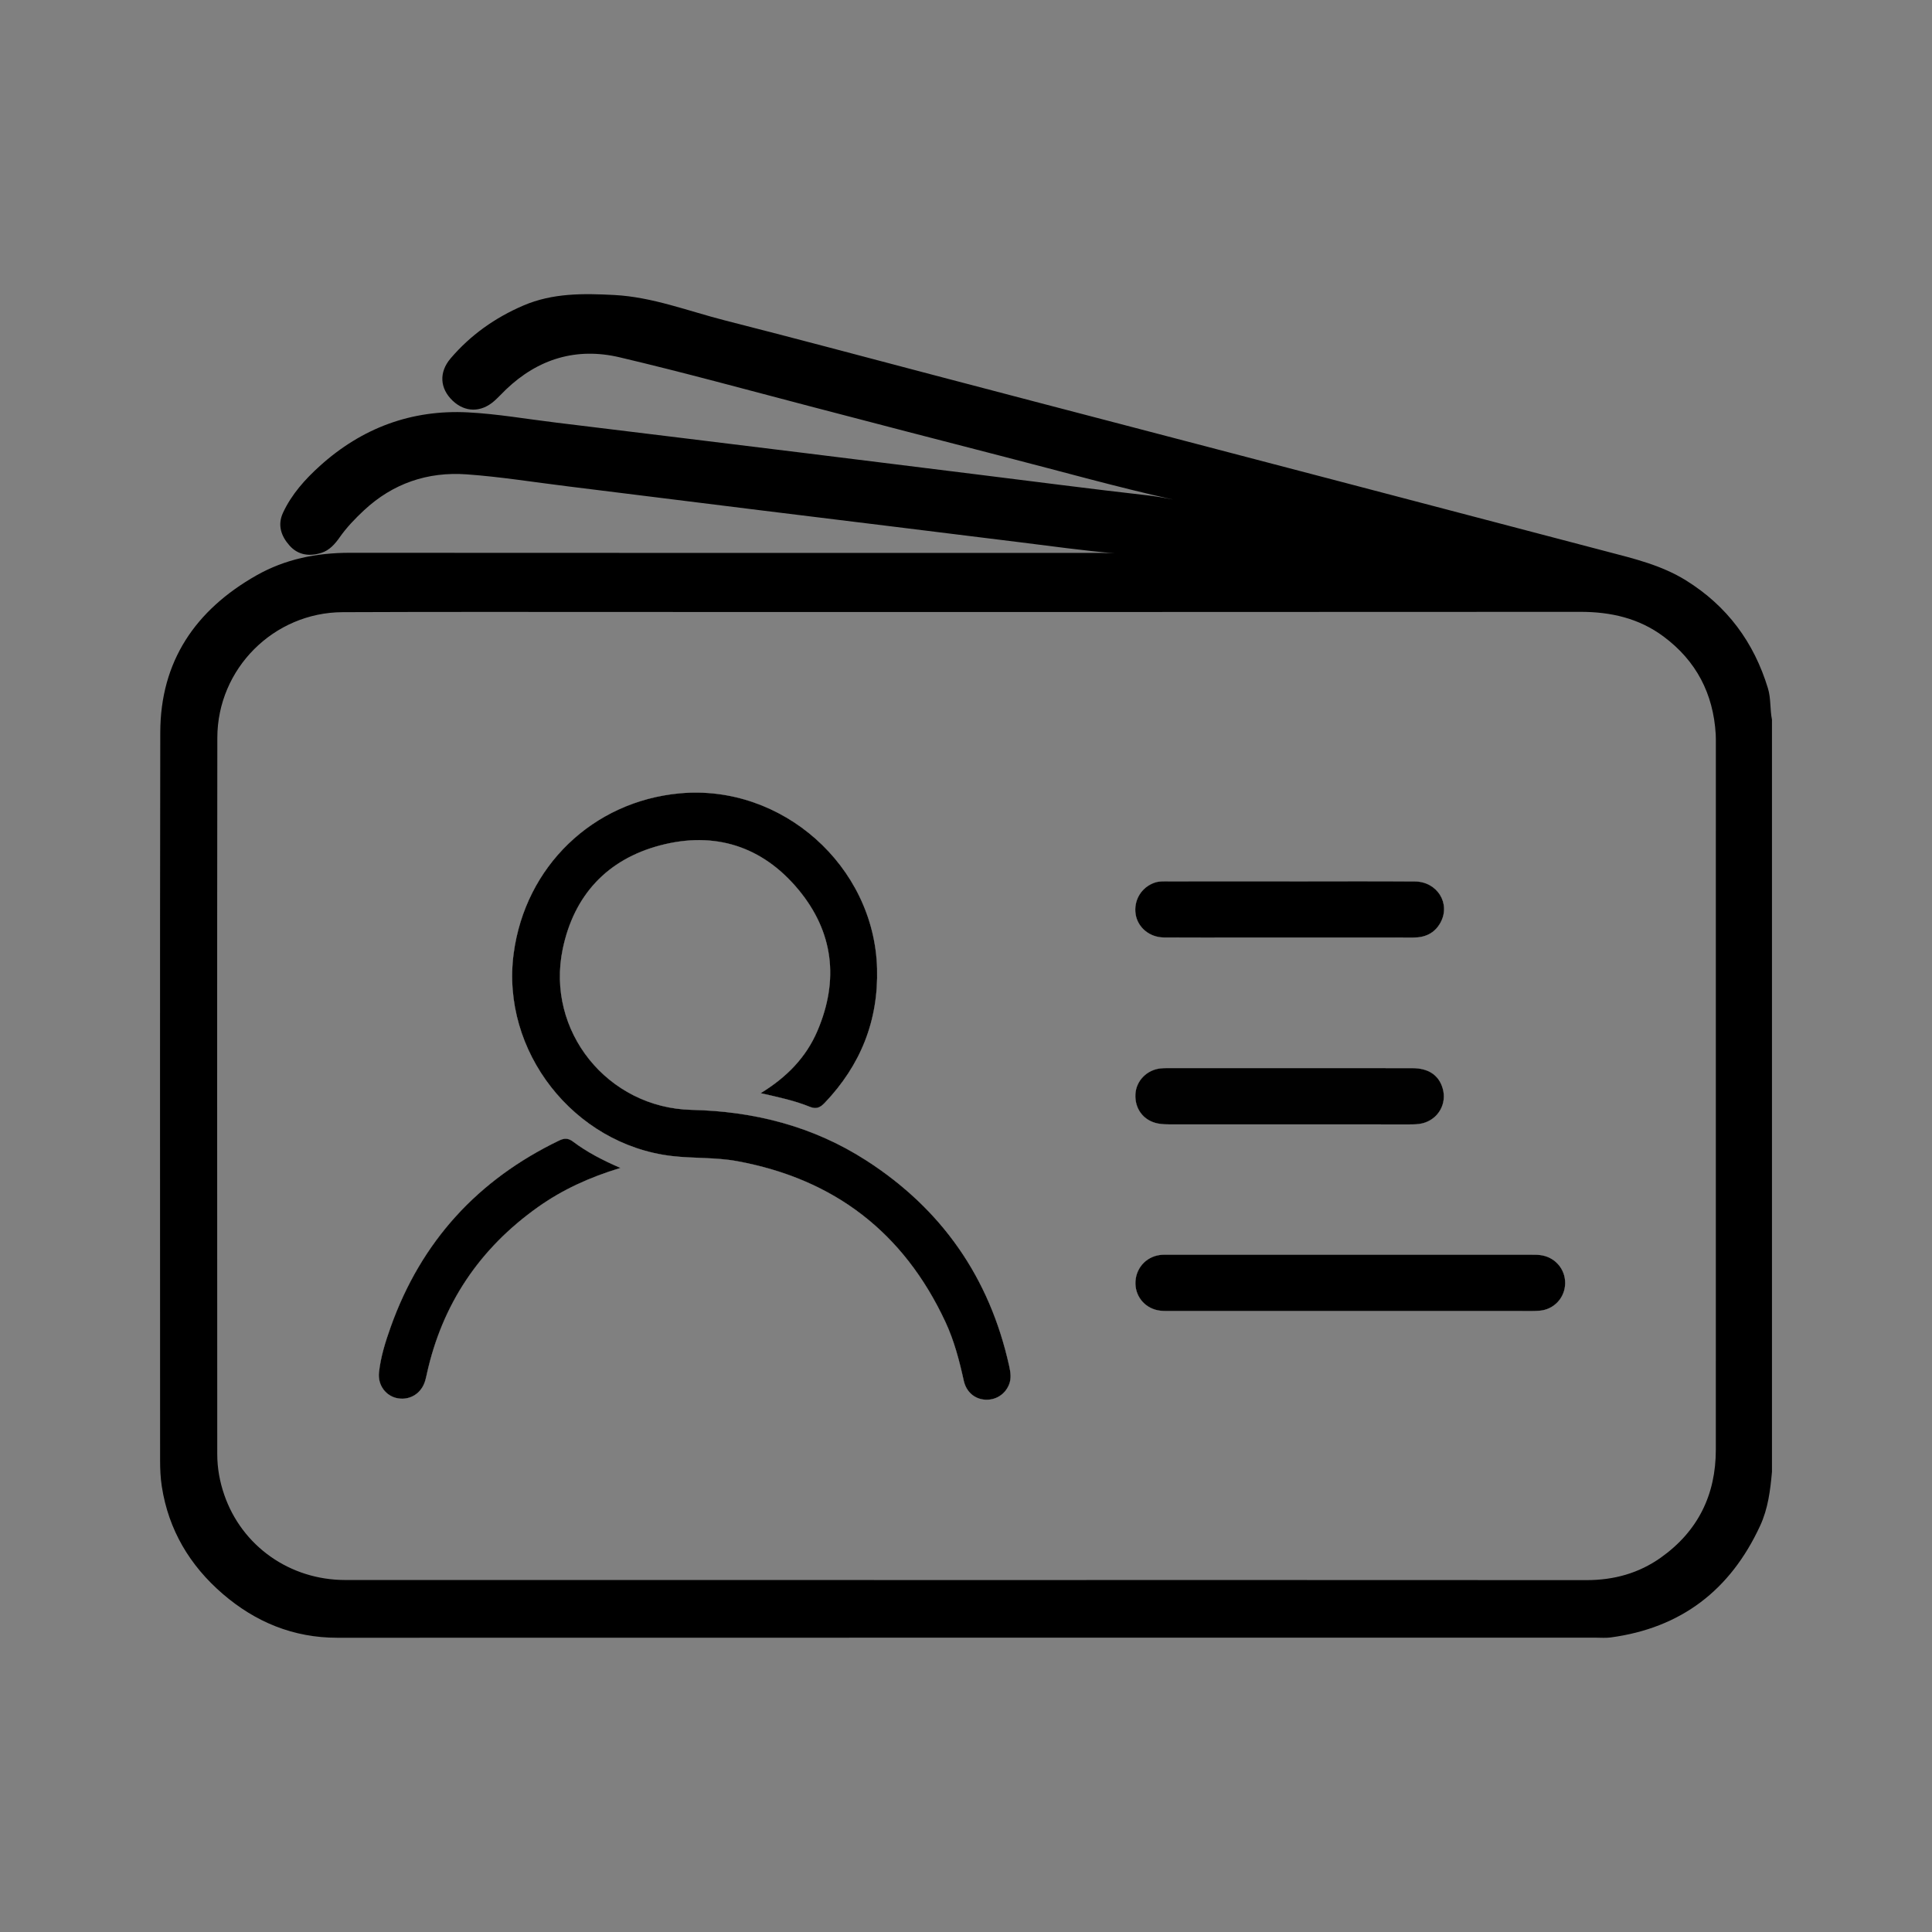
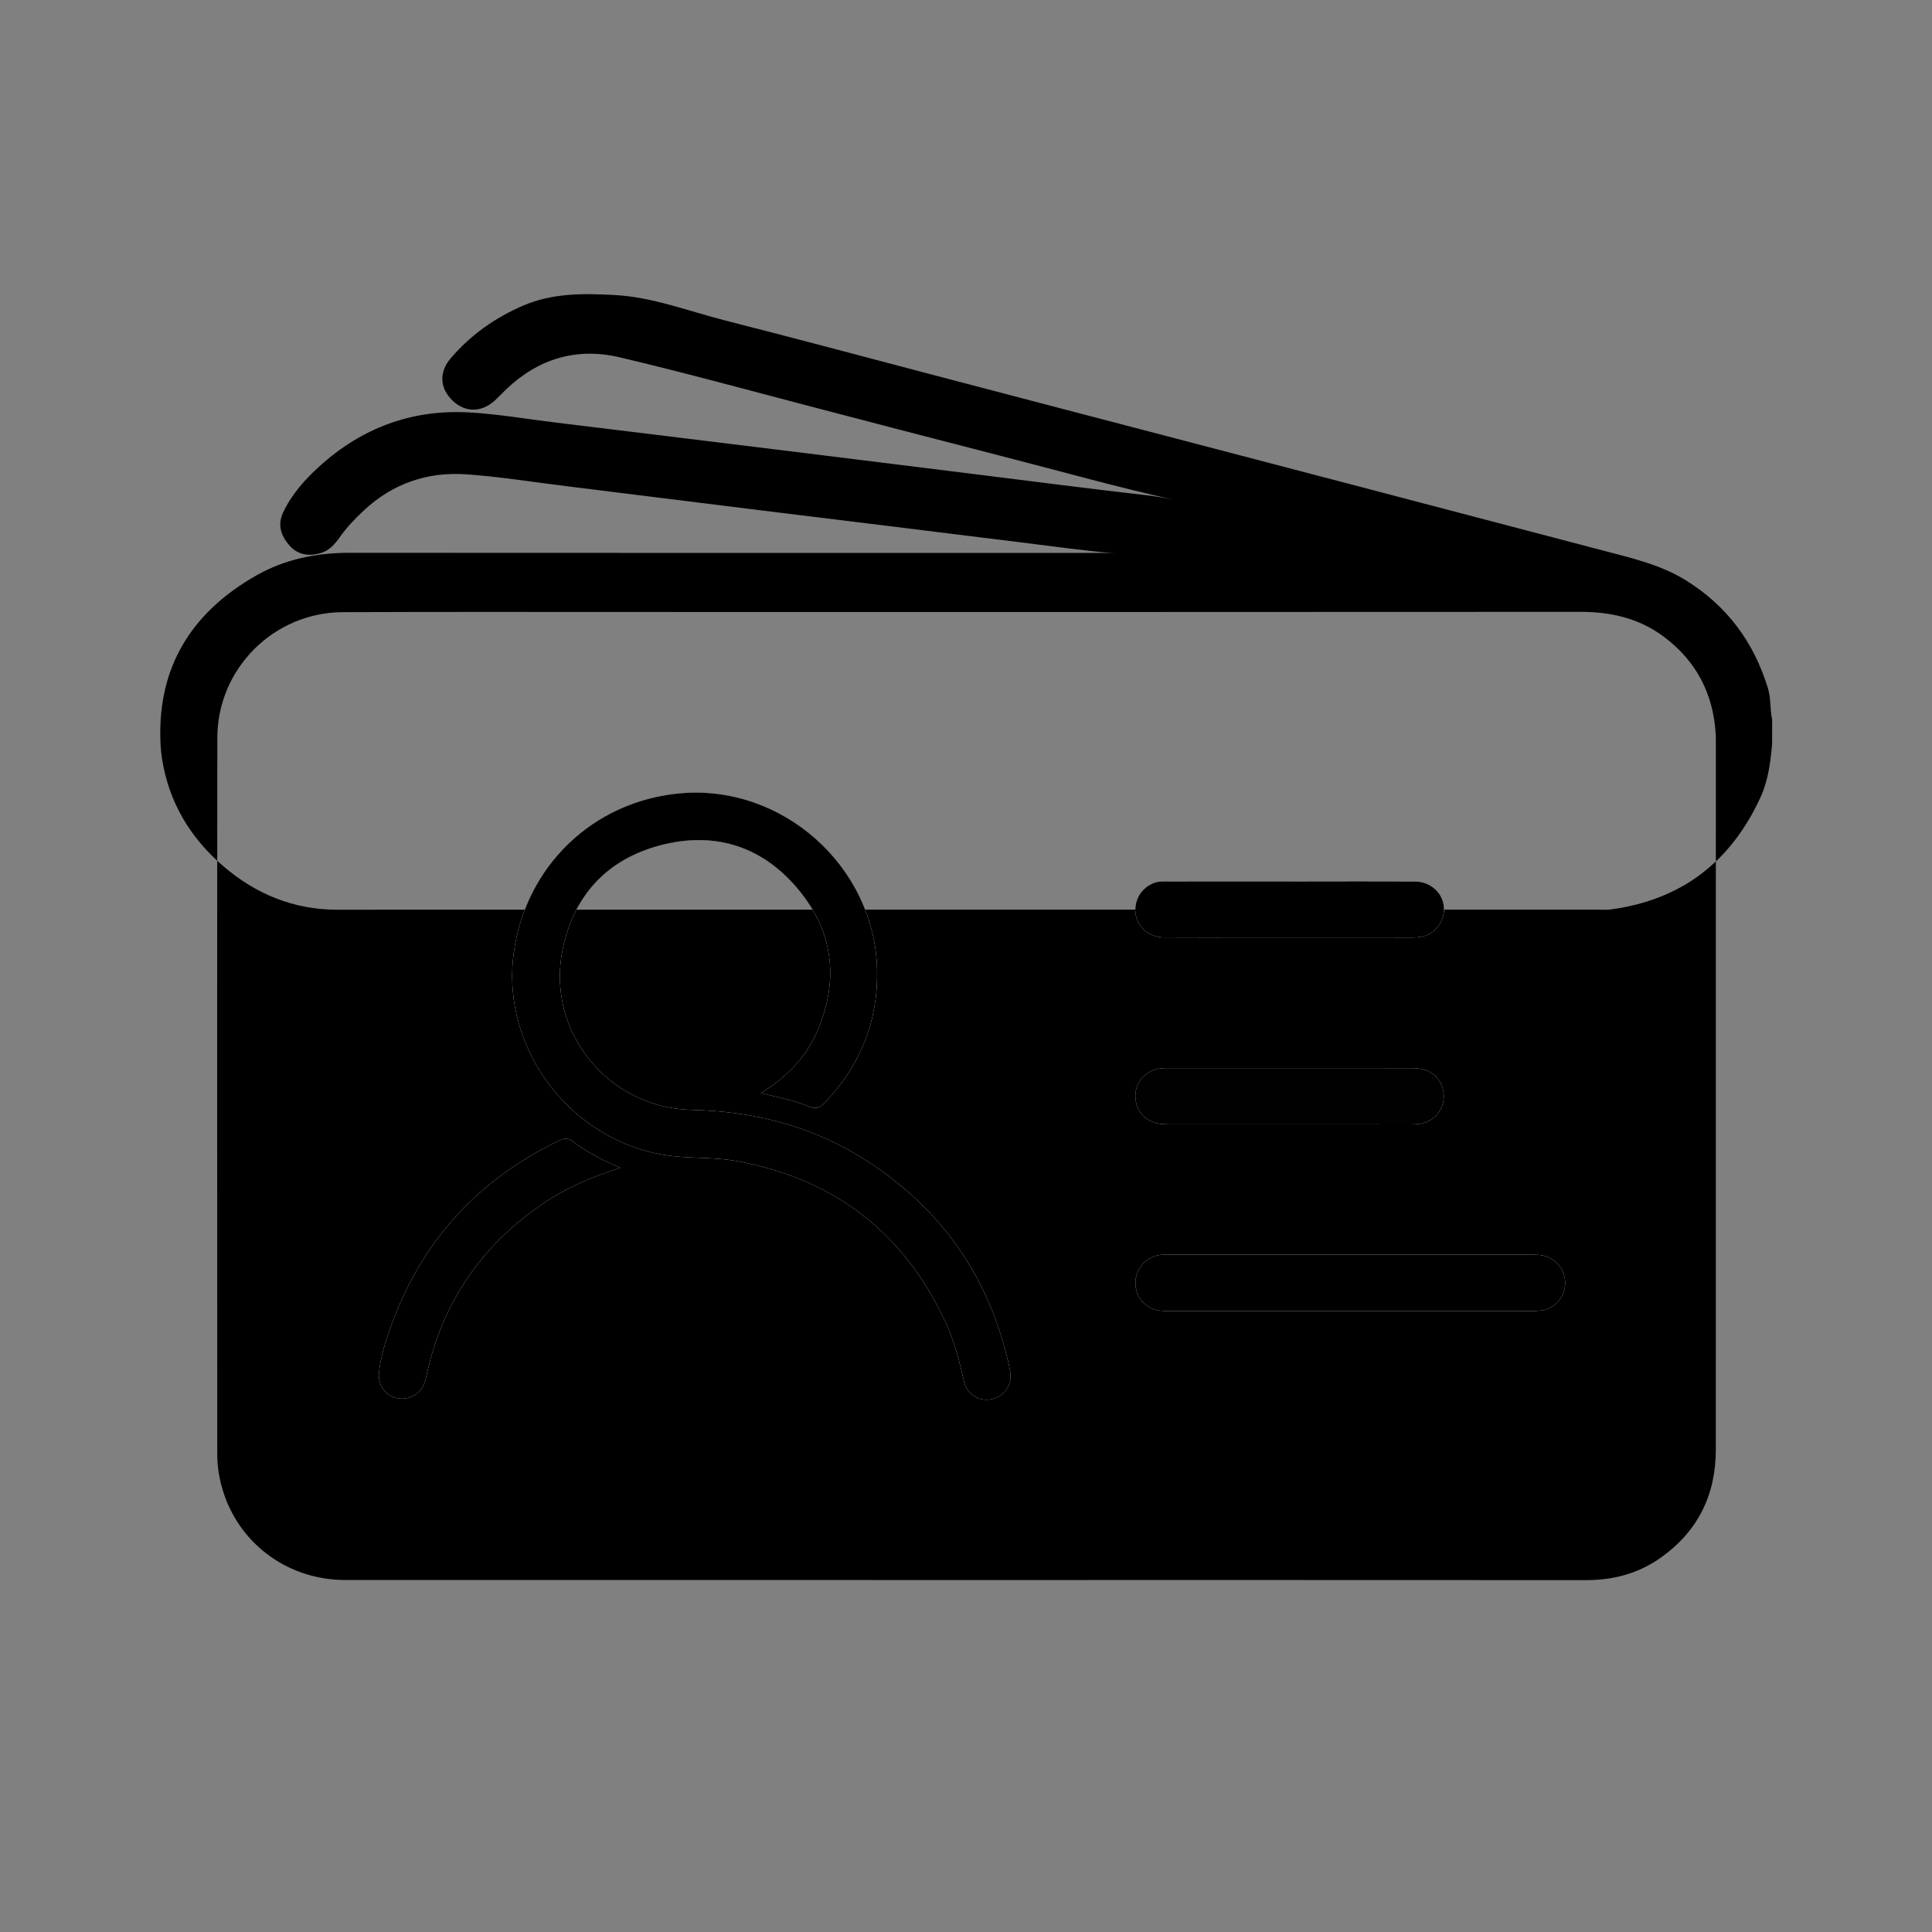
<svg xmlns="http://www.w3.org/2000/svg" version="1.1" id="Layer_1" x="0px" y="0px" viewBox="0 0 1000 1000" style="enable-background:new 0 0 1000 1000;" xml:space="preserve" class="svg replaced-svg">
  <rect x="0" y="0" width="1000" height="1000" fill="#808080" stroke="none" />
  <style type="text/css">
	.st0{fill:#FEFEFE;}
	.st1{fill:#010101;}
</style>
  <g>
    <path d="M296.59,590.9c7.16,5.38,15.08,9.53,24.52,13.62c-16.13,4.88-30.12,11.33-42.81,20.36c-30.11,21.43-49.4,50.09-57.37,86.26   c-0.25,1.13-0.5,2.27-0.82,3.39c-1.82,6.47-7.58,10.27-14,9.26c-6.21-0.98-10.67-6.67-9.94-13.44c0.88-8.12,3.35-15.92,6.08-23.58   c15.74-44.13,44.98-76.1,87.14-96.42C292.12,589.04,294.1,589.02,296.59,590.9z" />
    <path d="M522.33,706.98c0.72,3.26,1.26,6.53-0.11,9.8c-2.08,4.97-6.84,8-12.27,7.69s-9.81-3.98-11.1-9.82   c-2.29-10.41-4.97-20.7-9.48-30.39c-21.58-46.32-57.54-74.02-107.85-83.26c-11.21-2.06-22.56-1.33-33.79-2.66   c-50.79-5.98-88.59-54.33-81.85-104.83c6-45.04,40.92-78.71,85.92-82.87c52.91-4.89,100.7,37.51,102.16,90.64   c0.74,27.01-8.53,50.09-27.13,69.59c-2.33,2.44-4.36,3.36-7.75,1.97c-7.86-3.21-16.2-4.94-25.32-7.03   c13.44-8.22,23.47-18.48,29.33-32.2c11.28-26.37,8.35-51.4-10.01-73.38c-18.65-22.34-43.3-30.08-71.37-22.68   c-27.48,7.25-44.67,25.85-50.46,53.67c-8.82,42.41,23.2,82.24,66.76,83.25c32.52,0.76,62.85,8.5,90.3,26.15   C487.57,625.86,512.24,661.39,522.33,706.98z" />
-     <path d="M587.83,473.29c-1.18-7.26,2.99-14.14,9.92-16.46c2.26-0.76,4.59-0.63,6.91-0.63c20.95-0.02,41.9-0.01,62.85-0.01   c0,0,0,0.01,0,0.02c21.62,0,43.23-0.12,64.85,0.04c11.61,0.09,18.6,11.45,13.24,21.27c-2.97,5.46-7.85,7.76-14.04,7.75   c-28.93-0.05-57.86-0.02-86.79-0.02c-14.14,0-28.27,0.07-42.4-0.03C594.98,485.16,588.91,480.02,587.83,473.29z" />
    <path d="M587.7,566.29c0.4-6.94,5.99-12.62,13.18-13.3c1.81-0.17,3.65-0.13,5.48-0.13c20.45-0.01,40.9,0,61.35,0   c21.12,0,42.23-0.03,63.35,0.02c8.38,0.02,13.66,3.64,15.66,10.44c2.35,8-2.33,16.09-10.44,18.11c-2.29,0.57-4.61,0.56-6.93,0.56   c-41.24,0-82.47,0-123.7-0.02c-2.15,0-4.35-0.05-6.44-0.48C591.82,579.99,587.27,573.87,587.7,566.29z" />
    <path d="M810.12,664.16c-0.06,7.48-5.71,13.67-13.29,14.26c-3.64,0.29-7.32,0.14-10.98,0.14c-28.95,0.01-57.91,0-86.86,0h-92.36   c-1.99,0-4,0.06-5.98-0.15c-7.41-0.8-12.84-6.74-12.95-14.04c-0.11-7.57,5.24-13.83,12.74-14.79c1.64-0.21,3.32-0.13,4.99-0.13   c62.06,0,124.13-0.01,186.2,0c1.83,0,3.67-0.03,5.48,0.17C804.65,650.47,810.19,656.7,810.12,664.16z" />
-     <path d="M915.09,356.3c-7.25-23.87-21.12-42.65-42.47-55.91c-12.7-7.88-26.93-11.25-41.09-14.96   c-47.49-12.43-94.96-24.91-142.44-37.39c-68.55-18.02-137.17-35.83-205.72-53.88c-36.04-9.49-72.06-19.12-108.17-28.32   c-18.97-4.84-37.47-12.11-57.26-13.15c-15.94-0.83-31.86-1.09-47.11,5.48c-14.67,6.31-27.27,15.25-37.59,27.33   c-6.15,7.2-5.57,15.59,1.03,21.88c6.43,6.12,14.72,6.2,21.56,0.17c2.12-1.87,4.02-3.98,6.06-5.94   c16.66-15.92,36.47-21.93,58.81-16.67c33.04,7.78,65.78,16.79,98.62,25.37c33.81,8.83,67.62,17.69,101.47,26.37   c28.79,7.38,57.41,15.48,86.44,21.91c-4.55-0.94-9.12-1.73-13.73-2.25c-28.93-3.26-57.79-7.06-86.68-10.63   c-30.04-3.7-60.08-7.5-90.13-11.19c-42.93-5.26-85.85-10.57-128.79-15.77c-15.19-1.83-30.32-4.5-45.59-5.3   c-29.35-1.53-55.04,8.11-76.77,27.74c-7.64,6.9-14.59,14.64-19.03,24.16c-3,6.42-0.98,12.17,3.36,17.04   c4.45,5,10.34,5.71,16.52,3.76c4.16-1.32,6.98-4.56,9.37-7.95c3.67-5.23,8.04-9.77,12.66-14.08c14.95-13.92,32.93-20.03,53.07-18.6   c17.57,1.25,35.02,4.09,52.52,6.23c33.19,4.07,66.36,8.3,99.55,12.37c44.92,5.49,89.83,11.04,134.73,16.6   c16.23,2.01,32.44,4.28,48.73,5.69c-2.17-0.13-4.34-0.21-6.52-0.21c-129.82-0.03-259.63,0.03-389.44-0.07   c-17.17-0.01-33.44,3.24-48.41,11.74c-31.51,17.91-49.62,44.4-49.69,81.26c-0.22,125.61-0.08,251.22-0.09,376.83   c0,4.49,0.2,8.99,0.88,13.4c3.48,22.52,14.5,40.96,31.57,55.66c16.94,14.58,36.53,22.68,59.26,22.68   c217.19-0.06,434.37-0.03,651.55-0.04c2.5,0,5.02,0.22,7.49-0.11c36.52-4.88,62-24.49,77.4-57.76c4.14-8.94,5.29-18.39,6.15-27.97   V372.5C916.08,367.15,916.7,361.58,915.09,356.3z M888.11,750.32c0,23.41-9.26,42.23-28.41,55.86   c-11.46,8.16-24.39,11.69-38.48,11.69c-107-0.07-214.01-0.04-321.01-0.04c-107.18,0-214.35,0.02-321.52-0.02   c-28.67-0.01-53.46-17.54-62.61-44.08c-2.35-6.81-3.63-13.84-3.63-21.04c-0.03-123.6-0.12-247.21,0.04-370.82   c0.04-35.73,29.17-64.85,64.83-65.01c51.58-0.23,103.17-0.09,154.76-0.1c161.92,0,323.84,0.05,485.77-0.07   c15.8-0.02,30.38,3.25,43.17,12.75c16.92,12.57,25.78,29.57,27.03,50.57c0.09,1.49,0.07,2.99,0.07,4.49   C888.12,506.44,888.13,628.38,888.11,750.32z" />
+     <path d="M915.09,356.3c-7.25-23.87-21.12-42.65-42.47-55.91c-12.7-7.88-26.93-11.25-41.09-14.96   c-47.49-12.43-94.96-24.91-142.44-37.39c-68.55-18.02-137.17-35.83-205.72-53.88c-36.04-9.49-72.06-19.12-108.17-28.32   c-18.97-4.84-37.47-12.11-57.26-13.15c-15.94-0.83-31.86-1.09-47.11,5.48c-14.67,6.31-27.27,15.25-37.59,27.33   c-6.15,7.2-5.57,15.59,1.03,21.88c6.43,6.12,14.72,6.2,21.56,0.17c2.12-1.87,4.02-3.98,6.06-5.94   c16.66-15.92,36.47-21.93,58.81-16.67c33.04,7.78,65.78,16.79,98.62,25.37c33.81,8.83,67.62,17.69,101.47,26.37   c28.79,7.38,57.41,15.48,86.44,21.91c-4.55-0.94-9.12-1.73-13.73-2.25c-28.93-3.26-57.79-7.06-86.68-10.63   c-30.04-3.7-60.08-7.5-90.13-11.19c-42.93-5.26-85.85-10.57-128.79-15.77c-15.19-1.83-30.32-4.5-45.59-5.3   c-29.35-1.53-55.04,8.11-76.77,27.74c-7.64,6.9-14.59,14.64-19.03,24.16c-3,6.42-0.98,12.17,3.36,17.04   c4.45,5,10.34,5.71,16.52,3.76c4.16-1.32,6.98-4.56,9.37-7.95c3.67-5.23,8.04-9.77,12.66-14.08c14.95-13.92,32.93-20.03,53.07-18.6   c17.57,1.25,35.02,4.09,52.52,6.23c33.19,4.07,66.36,8.3,99.55,12.37c44.92,5.49,89.83,11.04,134.73,16.6   c16.23,2.01,32.44,4.28,48.73,5.69c-2.17-0.13-4.34-0.21-6.52-0.21c-129.82-0.03-259.63,0.03-389.44-0.07   c-17.17-0.01-33.44,3.24-48.41,11.74c-31.51,17.91-49.62,44.4-49.69,81.26c0,4.49,0.2,8.99,0.88,13.4c3.48,22.52,14.5,40.96,31.57,55.66c16.94,14.58,36.53,22.68,59.26,22.68   c217.19-0.06,434.37-0.03,651.55-0.04c2.5,0,5.02,0.22,7.49-0.11c36.52-4.88,62-24.49,77.4-57.76c4.14-8.94,5.29-18.39,6.15-27.97   V372.5C916.08,367.15,916.7,361.58,915.09,356.3z M888.11,750.32c0,23.41-9.26,42.23-28.41,55.86   c-11.46,8.16-24.39,11.69-38.48,11.69c-107-0.07-214.01-0.04-321.01-0.04c-107.18,0-214.35,0.02-321.52-0.02   c-28.67-0.01-53.46-17.54-62.61-44.08c-2.35-6.81-3.63-13.84-3.63-21.04c-0.03-123.6-0.12-247.21,0.04-370.82   c0.04-35.73,29.17-64.85,64.83-65.01c51.58-0.23,103.17-0.09,154.76-0.1c161.92,0,323.84,0.05,485.77-0.07   c15.8-0.02,30.38,3.25,43.17,12.75c16.92,12.57,25.78,29.57,27.03,50.57c0.09,1.49,0.07,2.99,0.07,4.49   C888.12,506.44,888.13,628.38,888.11,750.32z" />
    <path class="st0" d="M296.59,590.9c7.16,5.38,15.08,9.53,24.52,13.62c-16.13,4.88-30.12,11.33-42.81,20.36   c-30.11,21.43-49.4,50.09-57.37,86.26c-0.25,1.13-0.5,2.27-0.82,3.39c-1.82,6.47-7.58,10.27-14,9.26   c-6.21-0.98-10.67-6.67-9.94-13.44c0.88-8.12,3.35-15.92,6.08-23.58c15.74-44.13,44.98-76.1,87.14-96.42   C292.12,589.04,294.1,589.02,296.59,590.9z" />
    <path class="st0" d="M522.33,706.98c0.72,3.26,1.26,6.53-0.11,9.8c-2.08,4.97-6.84,8-12.27,7.69s-9.81-3.98-11.1-9.82   c-2.29-10.41-4.97-20.7-9.48-30.39c-21.58-46.32-57.54-74.02-107.85-83.26c-11.21-2.06-22.56-1.33-33.79-2.66   c-50.79-5.98-88.59-54.33-81.85-104.83c6-45.04,40.92-78.71,85.92-82.87c52.91-4.89,100.7,37.51,102.16,90.64   c0.74,27.01-8.53,50.09-27.13,69.59c-2.33,2.44-4.36,3.36-7.75,1.97c-7.86-3.21-16.2-4.94-25.32-7.03   c13.44-8.22,23.47-18.48,29.33-32.2c11.28-26.37,8.35-51.4-10.01-73.38c-18.65-22.34-43.3-30.08-71.37-22.68   c-27.48,7.25-44.67,25.85-50.46,53.67c-8.82,42.41,23.2,82.24,66.76,83.25c32.52,0.76,62.85,8.5,90.3,26.15   C487.57,625.86,512.24,661.39,522.33,706.98z" />
    <path class="st0" d="M587.83,473.29c-1.18-7.26,2.99-14.14,9.92-16.46c2.26-0.76,4.59-0.63,6.91-0.63   c20.95-0.02,41.9-0.01,62.85-0.01c0,0,0,0.01,0,0.02c21.62,0,43.23-0.12,64.85,0.04c11.61,0.09,18.6,11.45,13.24,21.27   c-2.97,5.46-7.85,7.76-14.04,7.75c-28.93-0.05-57.86-0.02-86.79-0.02c-14.14,0-28.27,0.07-42.4-0.03   C594.98,485.16,588.91,480.02,587.83,473.29z" />
    <path class="st0" d="M587.7,566.29c0.4-6.94,5.99-12.62,13.18-13.3c1.81-0.17,3.65-0.13,5.48-0.13c20.45-0.01,40.9,0,61.35,0   c21.12,0,42.23-0.03,63.35,0.02c8.38,0.02,13.66,3.64,15.66,10.44c2.35,8-2.33,16.09-10.44,18.11c-2.29,0.57-4.61,0.56-6.93,0.56   c-41.24,0-82.47,0-123.7-0.02c-2.15,0-4.35-0.05-6.44-0.48C591.82,579.99,587.27,573.87,587.7,566.29z" />
    <path class="st0" d="M810.12,664.16c-0.06,7.48-5.71,13.67-13.29,14.26c-3.64,0.29-7.32,0.14-10.98,0.14   c-28.95,0.01-57.91,0-86.86,0h-92.36c-1.99,0-4,0.06-5.98-0.15c-7.41-0.8-12.84-6.74-12.95-14.04   c-0.11-7.57,5.24-13.83,12.74-14.79c1.64-0.21,3.32-0.13,4.99-0.13c62.06,0,124.13-0.01,186.2,0c1.83,0,3.67-0.03,5.48,0.17   C804.65,650.47,810.19,656.7,810.12,664.16z" />
    <path d="M522.22,716.78c-2.08,4.97-6.84,8-12.27,7.69s-9.81-3.98-11.1-9.82c-2.29-10.41-4.97-20.7-9.48-30.39   c-21.58-46.32-57.54-74.02-107.85-83.26c-11.21-2.06-22.56-1.33-33.79-2.66c-50.79-5.98-88.59-54.33-81.85-104.83   c6-45.04,40.92-78.71,85.92-82.87c52.91-4.89,100.7,37.51,102.16,90.64c0.74,27.01-8.53,50.09-27.13,69.59   c-2.33,2.44-4.36,3.36-7.75,1.97c-7.86-3.21-16.2-4.94-25.32-7.03c13.44-8.22,23.47-18.48,29.33-32.2   c11.28-26.37,8.35-51.4-10.01-73.38c-18.65-22.34-43.3-30.08-71.37-22.68c-27.48,7.25-44.67,25.85-50.46,53.67   c-8.82,42.41,23.2,82.24,66.76,83.25c32.52,0.76,62.85,8.5,90.3,26.15c39.26,25.24,63.93,60.77,74.02,106.36   C523.05,710.24,523.59,713.51,522.22,716.78z" />
    <path d="M810.12,664.16c-0.06,7.48-5.71,13.67-13.29,14.26c-3.64,0.29-7.32,0.14-10.98,0.14c-28.95,0.01-57.91,0-86.86,0h-92.36   c-1.99,0-4,0.06-5.98-0.15c-7.41-0.8-12.84-6.74-12.95-14.04c-0.11-7.57,5.24-13.83,12.74-14.79c1.64-0.21,3.32-0.13,4.99-0.13   c62.06,0,124.13-0.01,186.2,0c1.83,0,3.67-0.03,5.48,0.17C804.65,650.47,810.19,656.7,810.12,664.16z" />
    <path d="M745.6,477.52c-2.97,5.46-7.85,7.76-14.04,7.75c-28.93-0.05-57.86-0.02-86.79-0.02c-14.14,0-28.27,0.07-42.4-0.03   c-7.39-0.06-13.46-5.2-14.54-11.93c-1.18-7.26,2.99-14.14,9.92-16.46c2.26-0.76,4.59-0.63,6.91-0.63   c20.95-0.02,41.9-0.01,62.85-0.01c0,0,0,0.01,0,0.02c21.62,0,43.23-0.12,64.85,0.04C743.97,456.34,750.96,467.7,745.6,477.52z" />
    <path class="st1" d="M736.28,581.43c-2.29,0.57-4.61,0.56-6.93,0.56c-41.24,0-82.47,0-123.7-0.02c-2.15,0-4.35-0.05-6.44-0.48   c-7.39-1.5-11.94-7.62-11.51-15.2c0.4-6.94,5.99-12.62,13.18-13.3c1.81-0.17,3.65-0.13,5.48-0.13c20.45-0.01,40.9,0,61.35,0   c21.12,0,42.23-0.03,63.35,0.02c8.38,0.02,13.66,3.64,15.66,10.44C749.07,571.32,744.39,579.41,736.28,581.43z" />
    <path d="M321.11,604.52c-16.13,4.88-30.12,11.33-42.81,20.36c-30.11,21.43-49.4,50.09-57.37,86.26c-0.25,1.13-0.5,2.27-0.82,3.39   c-1.82,6.47-7.58,10.27-14,9.26c-6.21-0.98-10.67-6.67-9.94-13.44c0.88-8.12,3.35-15.92,6.08-23.58   c15.74-44.13,44.98-76.1,87.14-96.42c2.73-1.31,4.71-1.33,7.2,0.55C303.75,596.28,311.67,600.43,321.11,604.52z" />
  </g>
</svg>